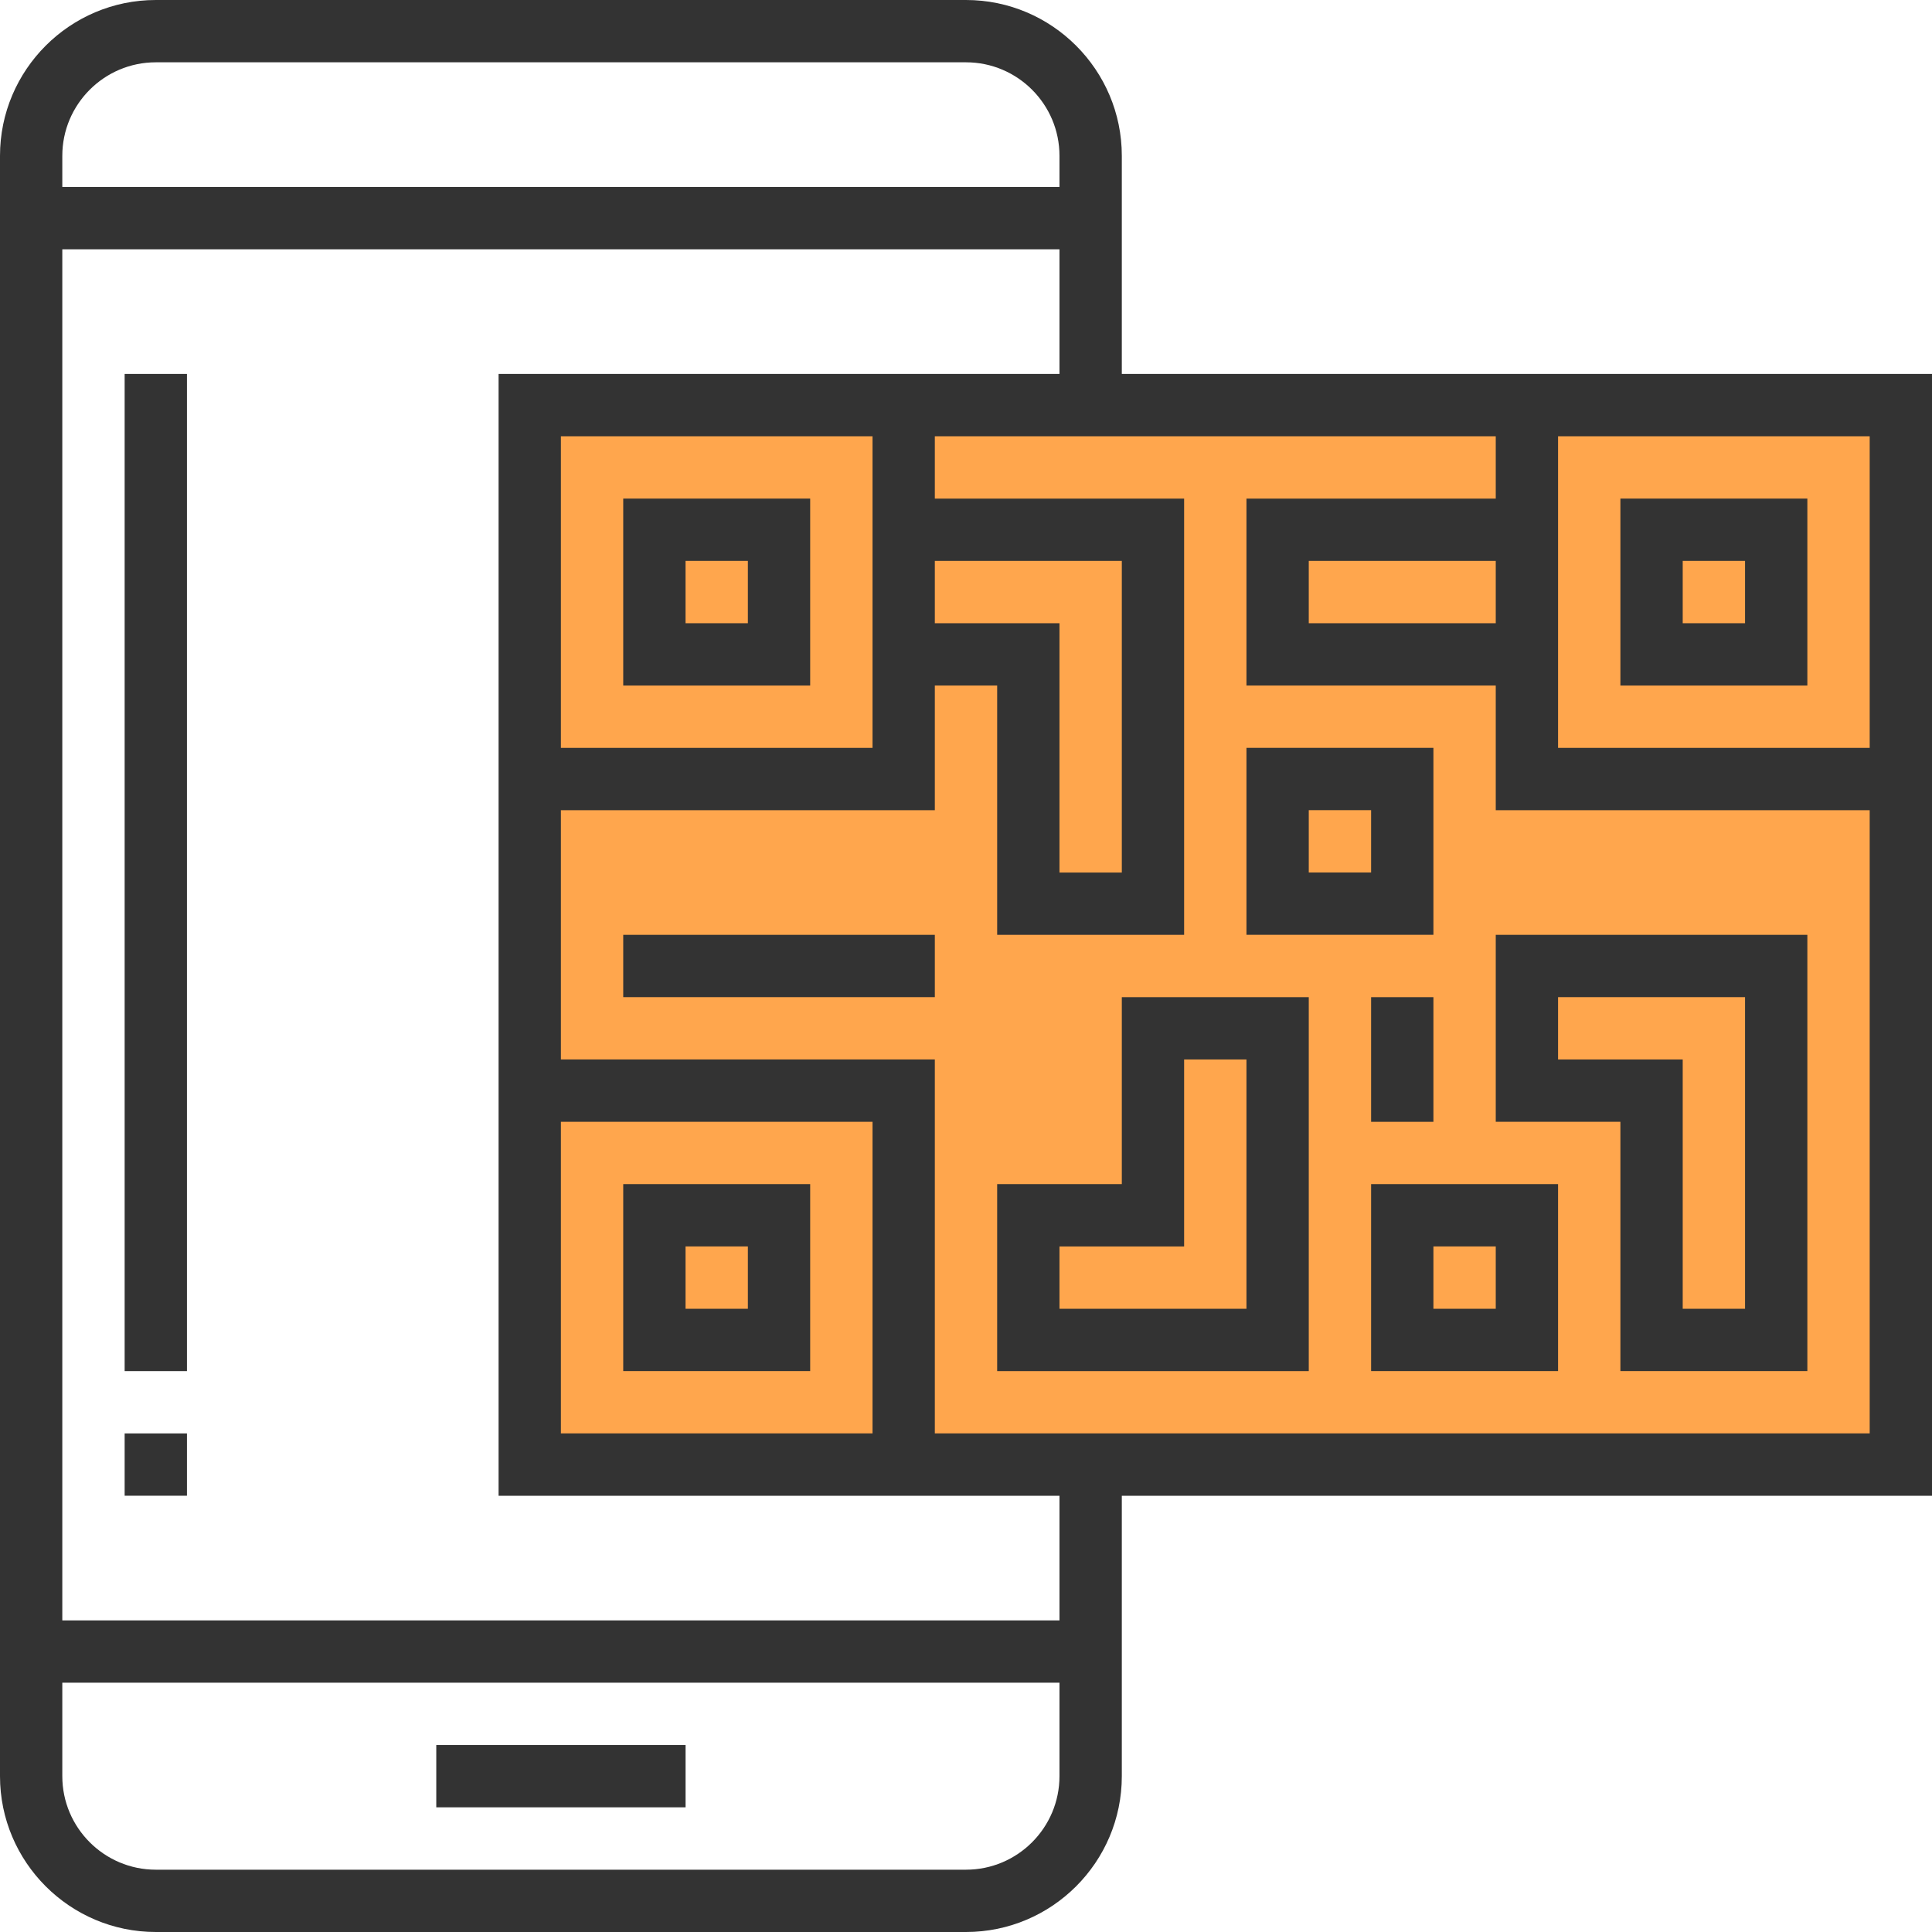
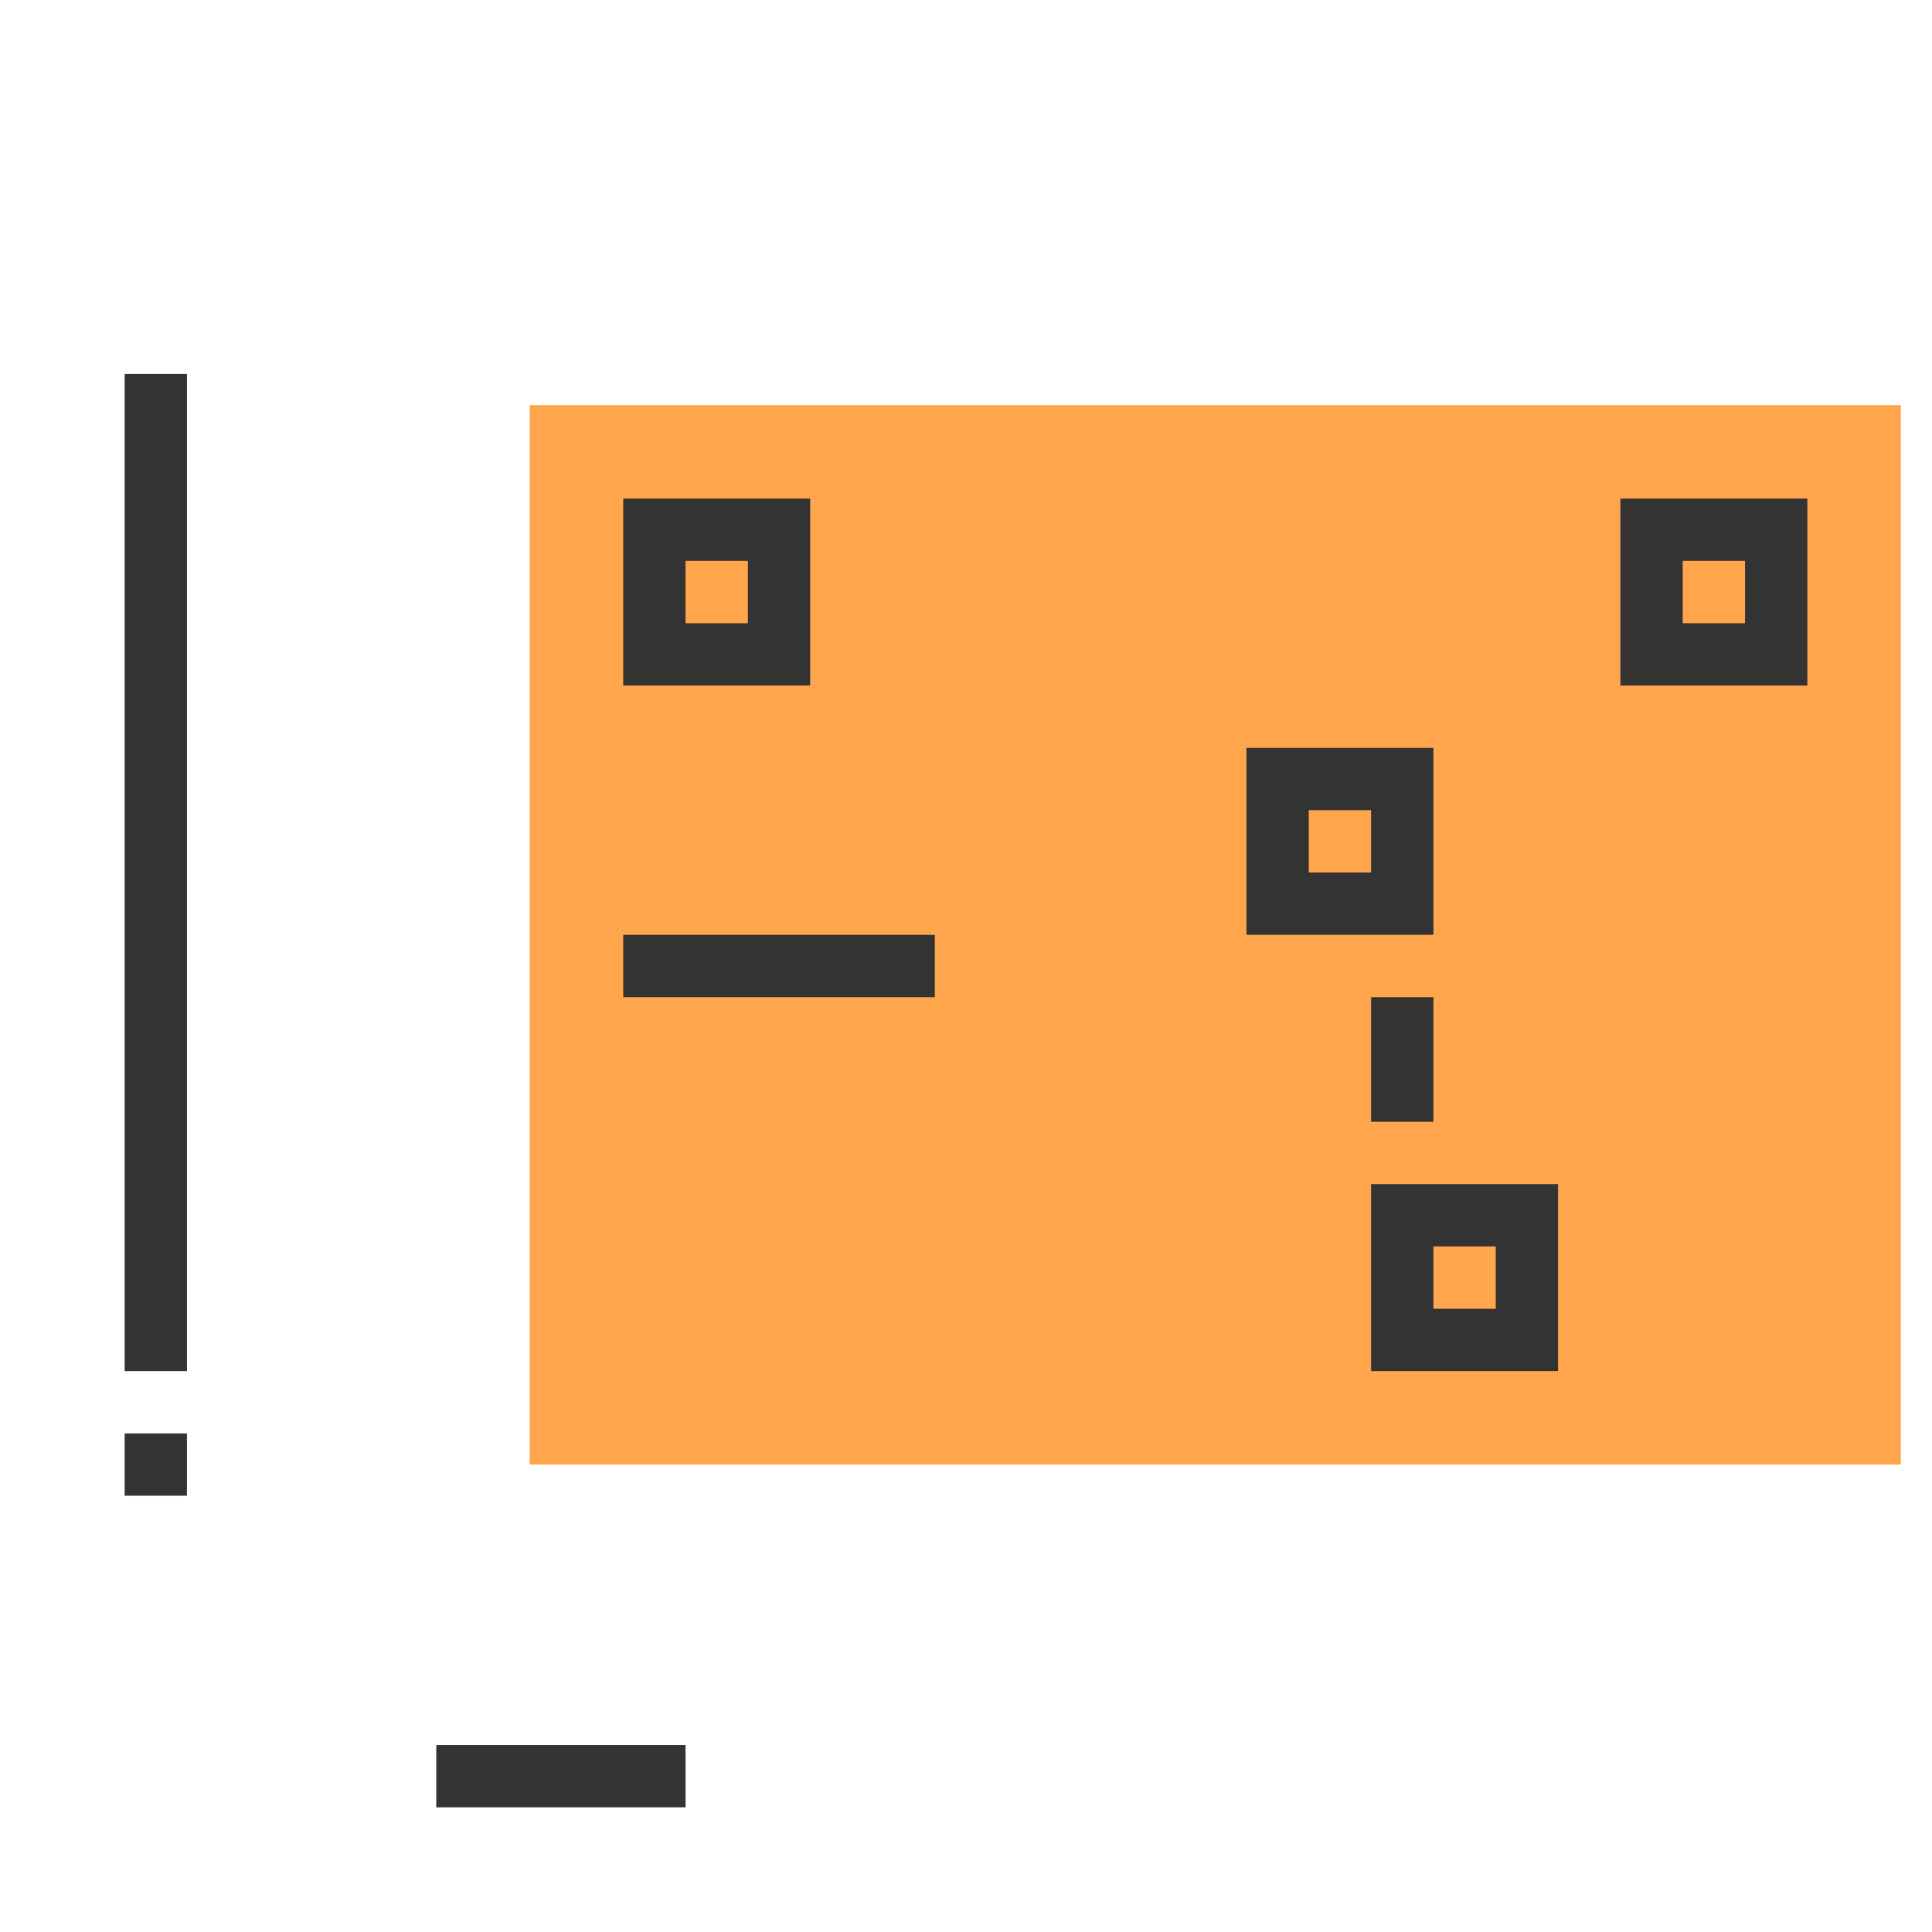
<svg xmlns="http://www.w3.org/2000/svg" width="60" height="60" viewBox="0 0 60 60" fill="none">
  <path d="M42.581 0H0V32.903H42.581V0Z" transform="translate(16.451 12.58)" fill="#FFA64D" />
  <path d="M7.742 0H0V1.935H7.742V0Z" transform="translate(13.549 54.193)" fill="#333333" />
-   <path d="M60 11.613H34.839V4.839C34.839 2.171 32.668 0 30 0H4.839C2.171 0 0 2.171 0 4.839V55.161C0 57.829 2.171 60 4.839 60H30C32.668 60 34.839 57.829 34.839 55.161V46.452H60V11.613ZM58.065 23.226H48.387V13.548H58.065V23.226ZM46.452 19.355H40.645V17.419H46.452V19.355ZM4.839 1.935H30C31.601 1.935 32.903 3.238 32.903 4.839V5.806H1.935V4.839C1.935 3.238 3.238 1.935 4.839 1.935ZM30 58.065H4.839C3.238 58.065 1.935 56.762 1.935 55.161V52.258H32.903V55.161C32.903 56.762 31.601 58.065 30 58.065ZM32.903 50.323H1.935V7.742H32.903V11.613H15.484V46.452H32.903V50.323ZM29.032 19.355V17.419H34.839V27.097H32.903V19.355H29.032ZM27.097 44.516H17.419V34.839H27.097V44.516ZM27.097 13.548V23.226H17.419V13.548H27.097ZM29.032 44.516V32.903H17.419V25.161H29.032V21.29H30.968V29.032H36.774V15.484H29.032V13.548H46.452V15.484H38.71V21.29H46.452V25.161H58.065V44.516H29.032Z" transform="translate(0 -0)" fill="#333333" />
  <path d="M5.806 0H0V5.806H5.806V0ZM3.871 3.871H1.935V1.935H3.871V3.871Z" transform="translate(19.355 15.484)" fill="#333333" />
  <path d="M5.806 5.806V0H0V5.806H5.806ZM1.935 1.935H3.871V3.871H1.935V1.935Z" transform="translate(50.323 15.484)" fill="#333333" />
-   <path d="M5.806 5.806V0H0V5.806H5.806ZM1.935 1.935H3.871V3.871H1.935V1.935Z" transform="translate(19.355 36.774)" fill="#333333" />
-   <path d="M0 5.806H3.871V13.548H9.677V0H0V5.806ZM1.935 1.935H7.742V11.613H5.806V3.871H1.935V1.935Z" transform="translate(46.452 29.032)" fill="#333333" />
-   <path d="M3.871 5.806H0V11.613H9.677V0H3.871V5.806ZM5.806 1.935H7.742V9.677H1.935V7.742H5.806V1.935Z" transform="translate(30.968 30.968)" fill="#333333" />
  <path d="M0 5.806H5.806V0H0V5.806ZM1.935 1.935H3.871V3.871H1.935V1.935Z" transform="translate(42.581 36.774)" fill="#333333" />
  <path d="M9.677 0H0V1.935H9.677V0Z" transform="translate(19.355 29.032)" fill="#333333" />
  <path d="M5.806 0H0V5.806H5.806V0ZM3.871 3.871H1.935V1.935H3.871V3.871Z" transform="translate(38.71 23.225)" fill="#333333" />
  <path d="M1.935 0H0V3.871H1.935V0Z" transform="translate(42.581 30.968)" fill="#333333" />
  <path d="M1.935 0H0V30.968H1.935V0Z" transform="translate(3.871 11.613)" fill="#333333" />
  <path d="M1.935 0H0V1.935H1.935V0Z" transform="translate(3.871 44.516)" fill="#333333" />
</svg>